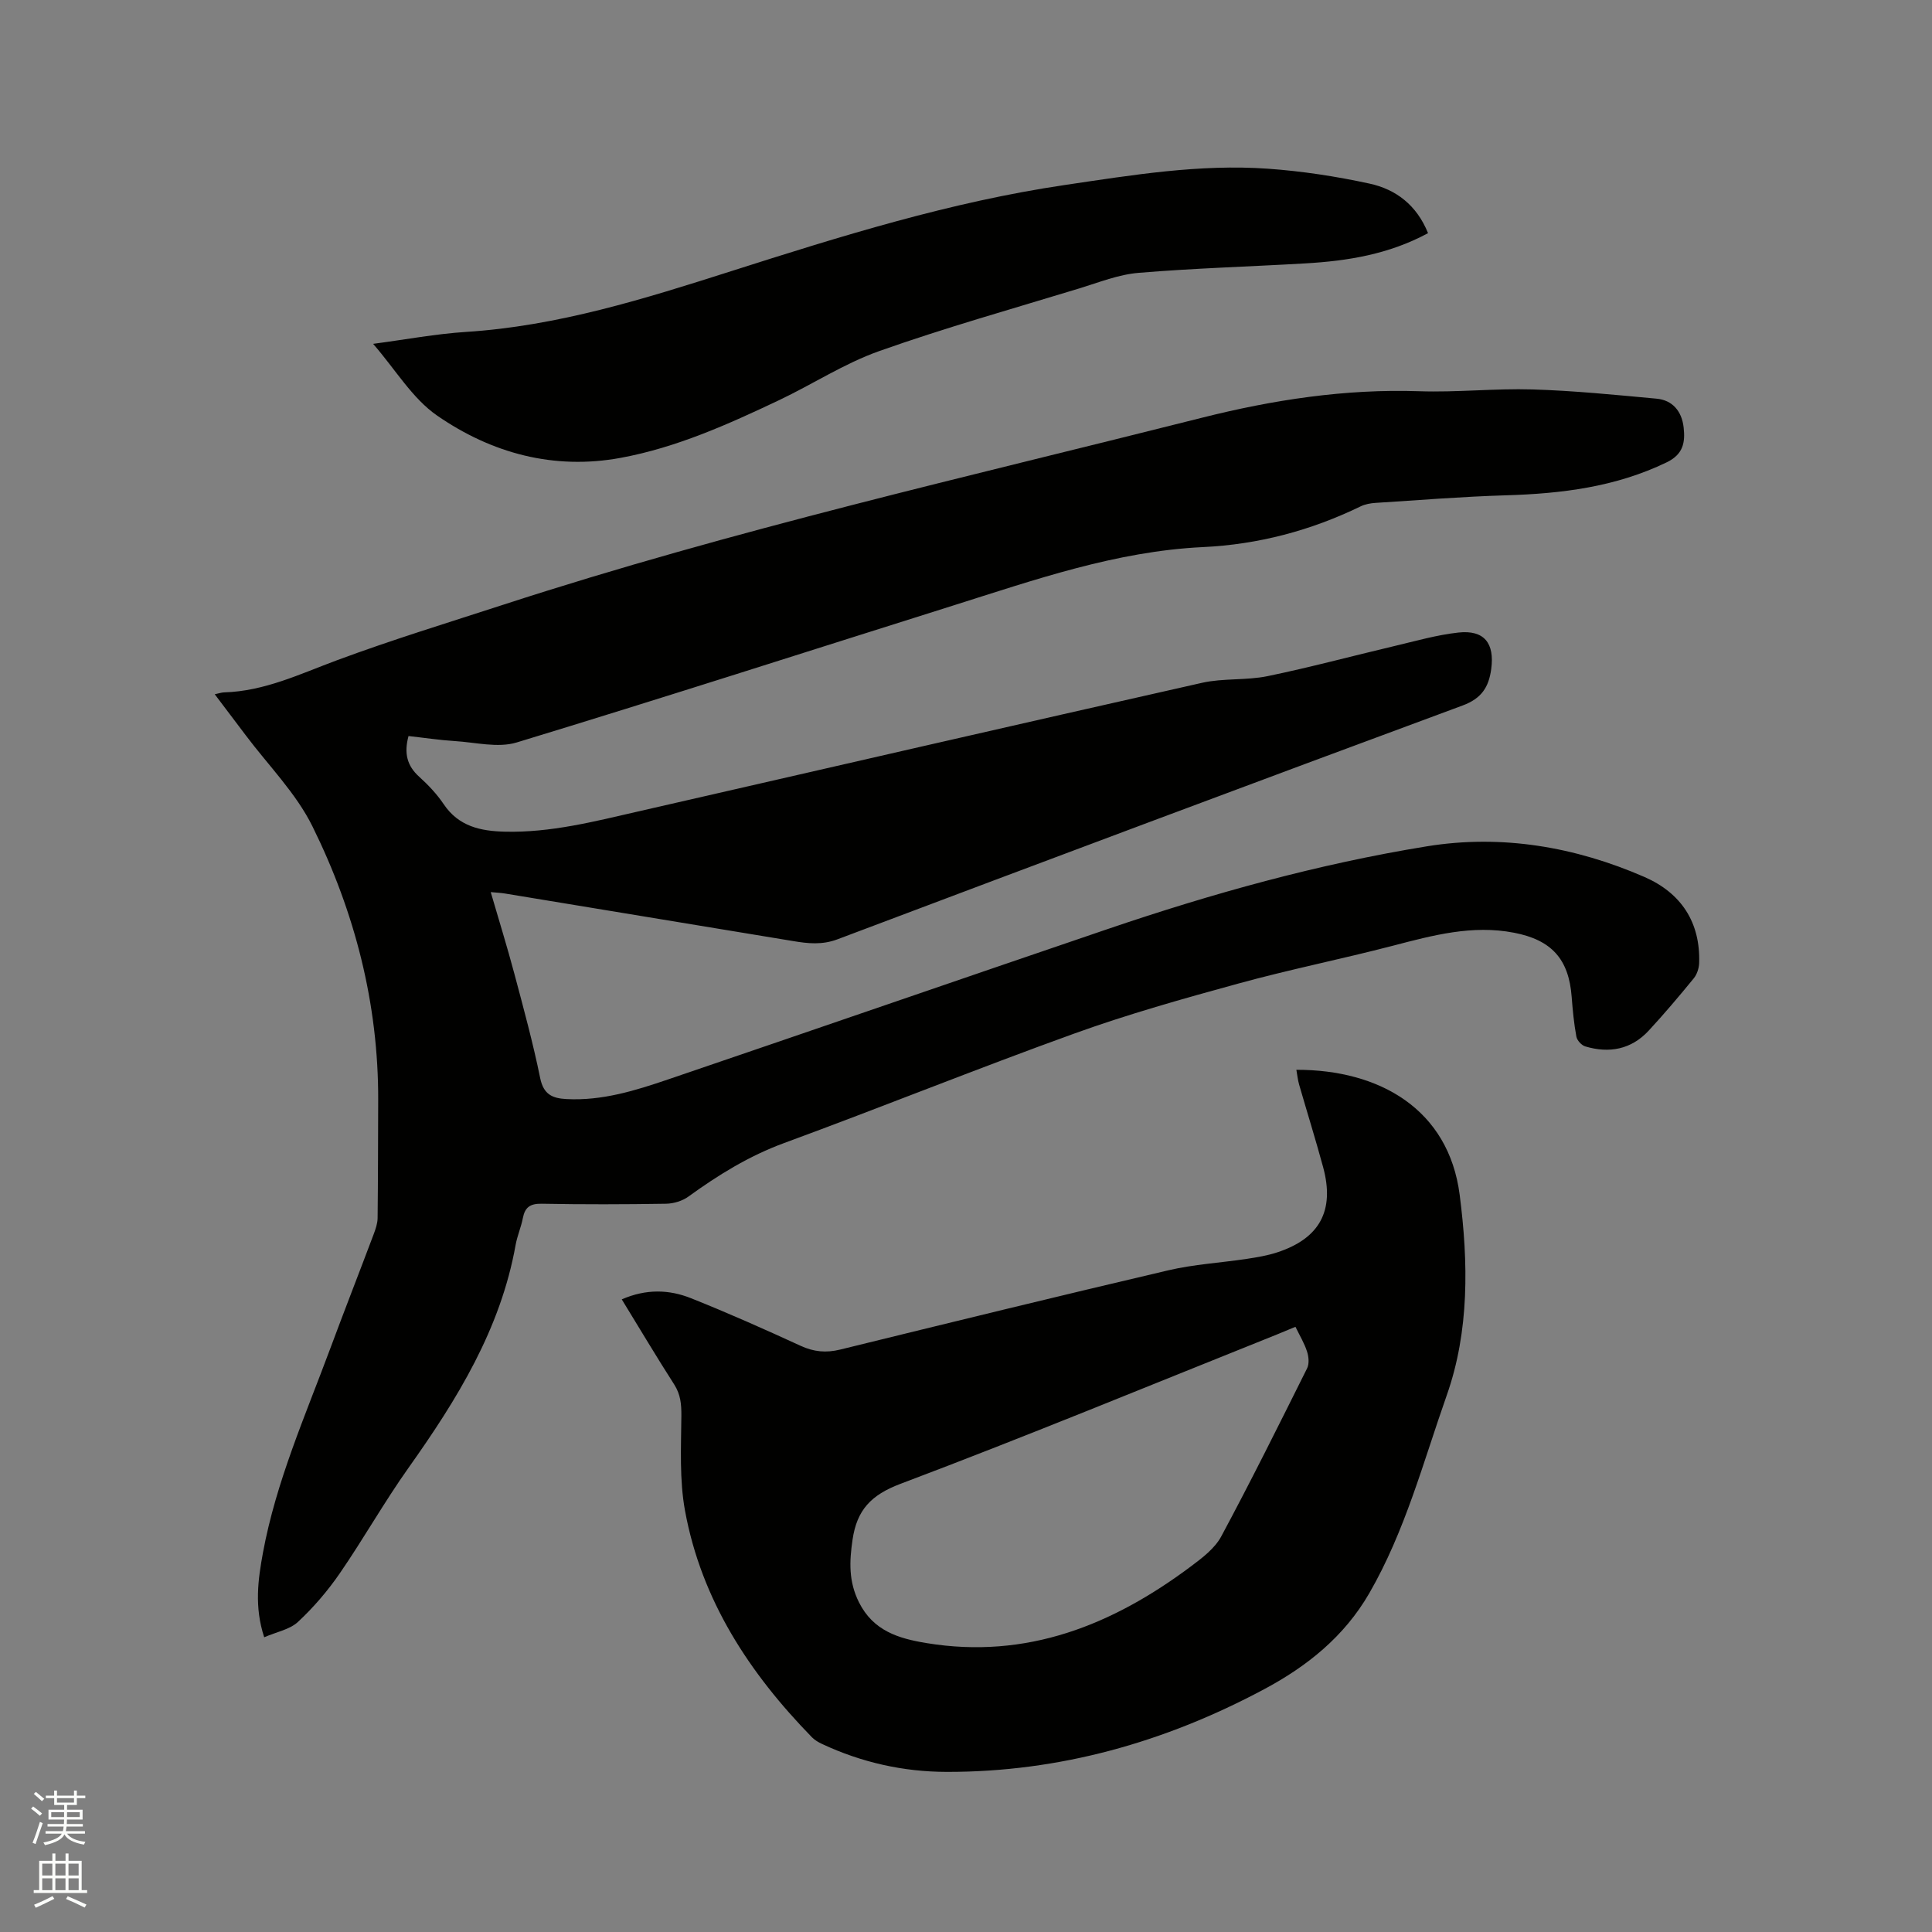
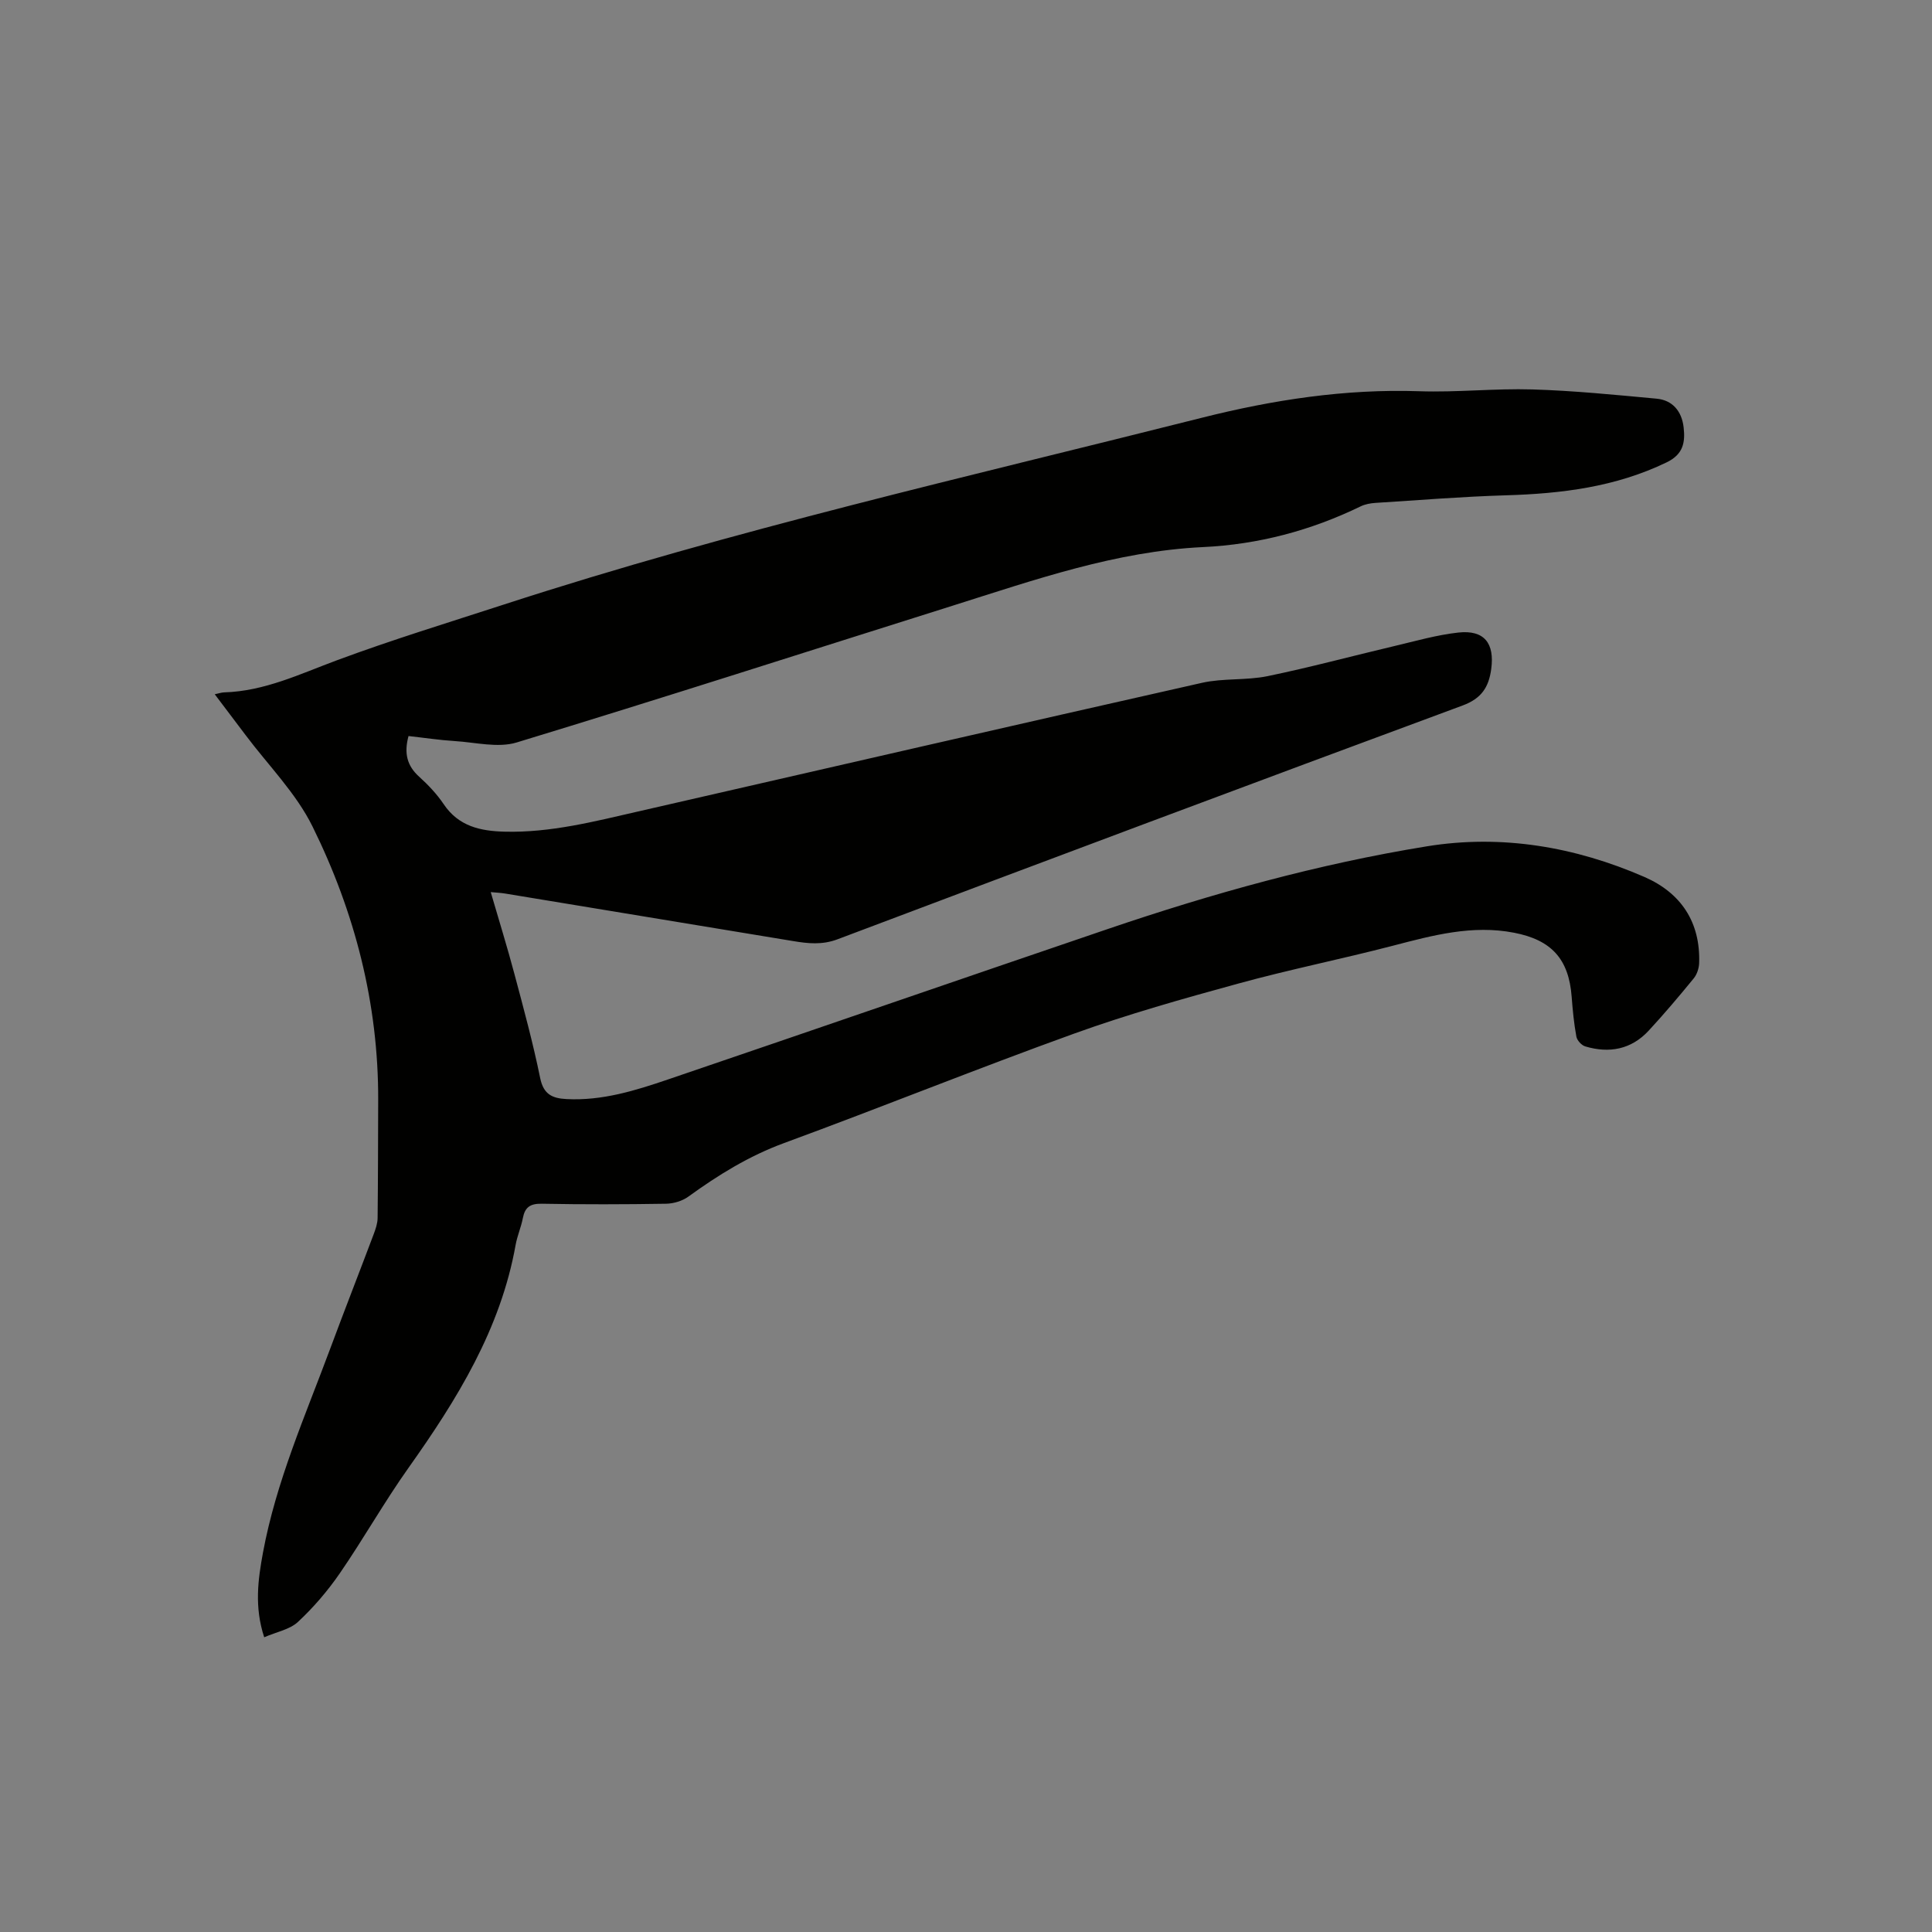
<svg xmlns="http://www.w3.org/2000/svg" enable-background="new 0 0 400 400" viewBox="0 0 400 400">
  <rect x="0" y="0" width="400" height="400" fill="#808080" stroke="none" />
-   <path d="m6.44 374.46.42-.45c.65.47 1.27.95 1.85 1.44l-.45.49c-.65-.56-1.25-1.06-1.82-1.48m.93 7.33-.63-.26c.55-1.36 1.05-2.8 1.52-4.33.19.1.38.19.59.27-.46 1.29-.95 2.73-1.48 4.32m-.38-10.38.44-.42c.43.34 1.01.82 1.74 1.44l-.49.49c-.53-.51-1.09-1.01-1.69-1.51m2.5.35h1.72v-1.04h.59v1.04h3.52v-1.04h.59v1.04h1.75v.53h-1.75v1.42h-2.03v.97h3.22v2.03h-3.24c0 .35-.01.66-.03.93h3.32v.53h-3.37c-.03.27-.08.58-.15.94h3.96v.53h-3.71c.67.92 1.93 1.48 3.79 1.68-.13.24-.23.44-.29.59-2.13-.38-3.48-1.08-4.04-2.12-.43.97-1.77 1.72-4.03 2.23-.09-.19-.2-.37-.33-.55 2.1-.42 3.37-1.03 3.81-1.83h-3.36v-.53h3.58c.08-.29.13-.61.16-.94h-3.33v-.53h3.39c.02-.27.04-.58.04-.93h-3.23v-2.03h3.25v-.97h-2.07v-1.42h-1.73zm1.12 3.44v1h2.65c.01-.3.02-.44.01-.4v-.25-.35zm1.19-2h3.52v-.91h-3.52zm4.71 2h-2.63v.59c0 .15-.01.28-.01.4h2.64z" fill="#fbfcfa" />
-   <path d="m13.56 383.74h.63v1.52h2.72v6.07h1.13v.6h-11.06v-.6h1.13v-6.07h2.73v-1.52h.63v1.52h2.1v-1.52zm-2.69 8.83.38.56c-1.24.63-2.53 1.25-3.85 1.85-.1-.21-.21-.42-.34-.63 1.36-.55 2.63-1.15 3.81-1.78m-2.13-4.27h2.1v-2.45h-2.1zm0 3.04h2.1v-2.46h-2.1zm2.72-3.04h2.1v-2.45h-2.1zm0 3.04h2.1v-2.46h-2.1zm6.07 3.6c-1.41-.71-2.7-1.3-3.86-1.78l.35-.56c1.45.62 2.75 1.19 3.88 1.72zm-1.25-9.09h-2.1v2.45h2.1zm-2.09 5.49h2.1v-2.46h-2.1z" fill="#fbfcfa" />
  <g fill="#010100">
    <path d="m84.58 152.39c-.97 3.57-.3 6.16 2.19 8.41 1.88 1.7 3.67 3.59 5.08 5.68 3.1 4.62 7.63 5.59 12.69 5.71 9.44.23 18.48-2.1 27.56-4.18 38.91-8.91 77.82-17.87 116.76-26.64 4.4-.99 9.14-.47 13.57-1.38 8.79-1.81 17.47-4.16 26.21-6.22 4.42-1.04 8.83-2.32 13.32-2.81 5.35-.58 7.51 2.23 6.78 7.57-.51 3.74-2 6.08-5.91 7.53-43.19 15.98-86.31 32.14-129.4 48.4-3.23 1.22-6.16.89-9.27.37-19.86-3.28-39.71-6.56-59.57-9.83-.92-.15-1.85-.19-2.99-.3 1.7 5.84 3.42 11.36 4.9 16.93 1.91 7.16 3.86 14.32 5.34 21.58.69 3.38 2.52 4.19 5.44 4.34 7.38.39 14.27-1.76 21.08-4.08 30.36-10.33 60.67-20.81 91.03-31.14 21.58-7.34 43.54-13.46 66.04-17.11 15.47-2.51 30.67.09 45.04 6.35 7.56 3.3 11.61 9.35 11.32 17.84-.04 1.07-.45 2.33-1.12 3.15-3.02 3.69-6.1 7.34-9.34 10.84-3.6 3.88-8.15 4.73-13.11 3.25-.78-.23-1.71-1.25-1.85-2.04-.5-2.7-.76-5.45-.97-8.19-.58-7.84-4.15-11.81-11.94-13.31-8.63-1.67-16.79.53-25.03 2.68-10.64 2.77-21.44 4.93-32.03 7.84-11.43 3.13-22.88 6.35-34.02 10.37-20.11 7.25-39.93 15.27-60 22.64-7.28 2.67-13.66 6.61-19.85 11.1-1.25.91-3.06 1.45-4.62 1.48-8.59.14-17.18.16-25.77 0-2.38-.04-3.46.73-3.89 2.98-.36 1.86-1.15 3.65-1.49 5.51-3.11 17.47-12.14 32.04-22.19 46.2-5.02 7.07-9.3 14.68-14.22 21.83-2.5 3.63-5.43 7.05-8.65 10.05-1.7 1.59-4.43 2.07-7 3.19-2.07-6.32-1.28-11.96-.25-17.55 2.72-14.68 8.74-28.28 13.9-42.16 2.95-7.94 6.04-15.83 9.02-23.75.4-1.07.8-2.23.81-3.35.09-8.13.09-16.27.12-24.41.06-19.98-4.84-38.91-13.6-56.65-3.41-6.91-9.17-12.67-13.87-18.94-2.03-2.71-4.08-5.39-6.37-8.43.85-.18 1.39-.37 1.93-.39 8.36-.24 15.72-3.81 23.37-6.65 11.39-4.23 23.04-7.79 34.6-11.55 47.47-15.44 96.14-26.46 144.48-38.66 14.64-3.69 29.67-6.01 44.98-5.49 7.82.27 15.69-.61 23.51-.37 8.56.26 17.1 1.12 25.64 1.91 3.28.3 5.23 2.57 5.61 5.96.35 3.1-.08 5.56-3.51 7.22-10.58 5.12-21.8 6.49-33.34 6.83-9 .27-17.98 1-26.97 1.57-1.04.07-2.14.27-3.06.72-10.32 5.01-21.19 7.89-32.65 8.43-18.01.86-34.83 6.78-51.78 12.12-30.09 9.47-60.12 19.15-90.3 28.33-3.89 1.18-8.54-.03-12.83-.29-3.16-.2-6.3-.68-9.56-1.04z" />
-     <path d="m128.73 269.02c5.06-2.21 9.82-2.04 14.33-.24 7.66 3.05 15.2 6.41 22.69 9.85 2.75 1.27 5.3 1.5 8.22.78 22.61-5.55 45.22-11.09 67.89-16.4 5.33-1.25 10.87-1.56 16.31-2.38 2.09-.32 4.2-.67 6.2-1.32 8.86-2.88 12.01-8.66 9.57-17.66-1.55-5.72-3.32-11.37-4.96-17.06-.29-.99-.39-2.04-.58-3.1 17.27-.04 31.53 8.21 33.81 25.88 1.81 14.05 2.01 28.21-2.68 41.52-4.86 13.8-8.61 28.11-16.04 40.98-5.2 9-12.91 15.14-21.77 19.87-20.49 10.95-42.33 17.15-65.69 17.11-8.98-.01-17.65-1.95-25.83-5.78-.75-.35-1.52-.8-2.09-1.38-12.97-13.29-22.9-28.41-26.29-46.94-1.16-6.36-.81-13.04-.75-19.57.02-2.43-.15-4.46-1.49-6.55-3.65-5.69-7.11-11.51-10.85-17.61zm139.48 5.68c-1.53.63-2.69 1.13-3.86 1.6-25.94 10.38-51.77 21.05-77.91 30.91-6.13 2.31-9.03 5.43-9.93 11.57-.66 4.51-.83 8.63 1.32 12.94 2.97 5.95 8.21 7.51 13.97 8.46 20.79 3.42 38.55-3.74 54.8-15.9 2.34-1.75 4.92-3.71 6.25-6.19 6.16-11.47 11.96-23.14 17.77-34.79.47-.94.34-2.41-.01-3.47-.54-1.7-1.49-3.26-2.4-5.13z" />
-     <path d="m295.66 48.27c-8.12 4.39-16.65 5.75-25.36 6.26-11.52.67-23.07 1-34.57 1.96-4.14.34-8.19 1.97-12.23 3.21-13.87 4.23-27.84 8.16-41.5 13-7.22 2.56-13.79 6.88-20.76 10.18-10.53 4.99-21.18 9.78-32.72 11.91-13.85 2.56-26.74-.95-38.02-8.75-5.13-3.54-8.6-9.5-13.25-14.85 6.8-.9 12.99-2.07 19.24-2.47 19.01-1.22 36.91-6.84 54.9-12.58 22.68-7.24 45.44-14.35 69.09-17.84 13.93-2.06 27.9-4.37 42.04-3.37 7.05.5 14.1 1.58 21.01 3.08 5.43 1.17 9.77 4.41 12.13 10.26z" />
  </g>
</svg>